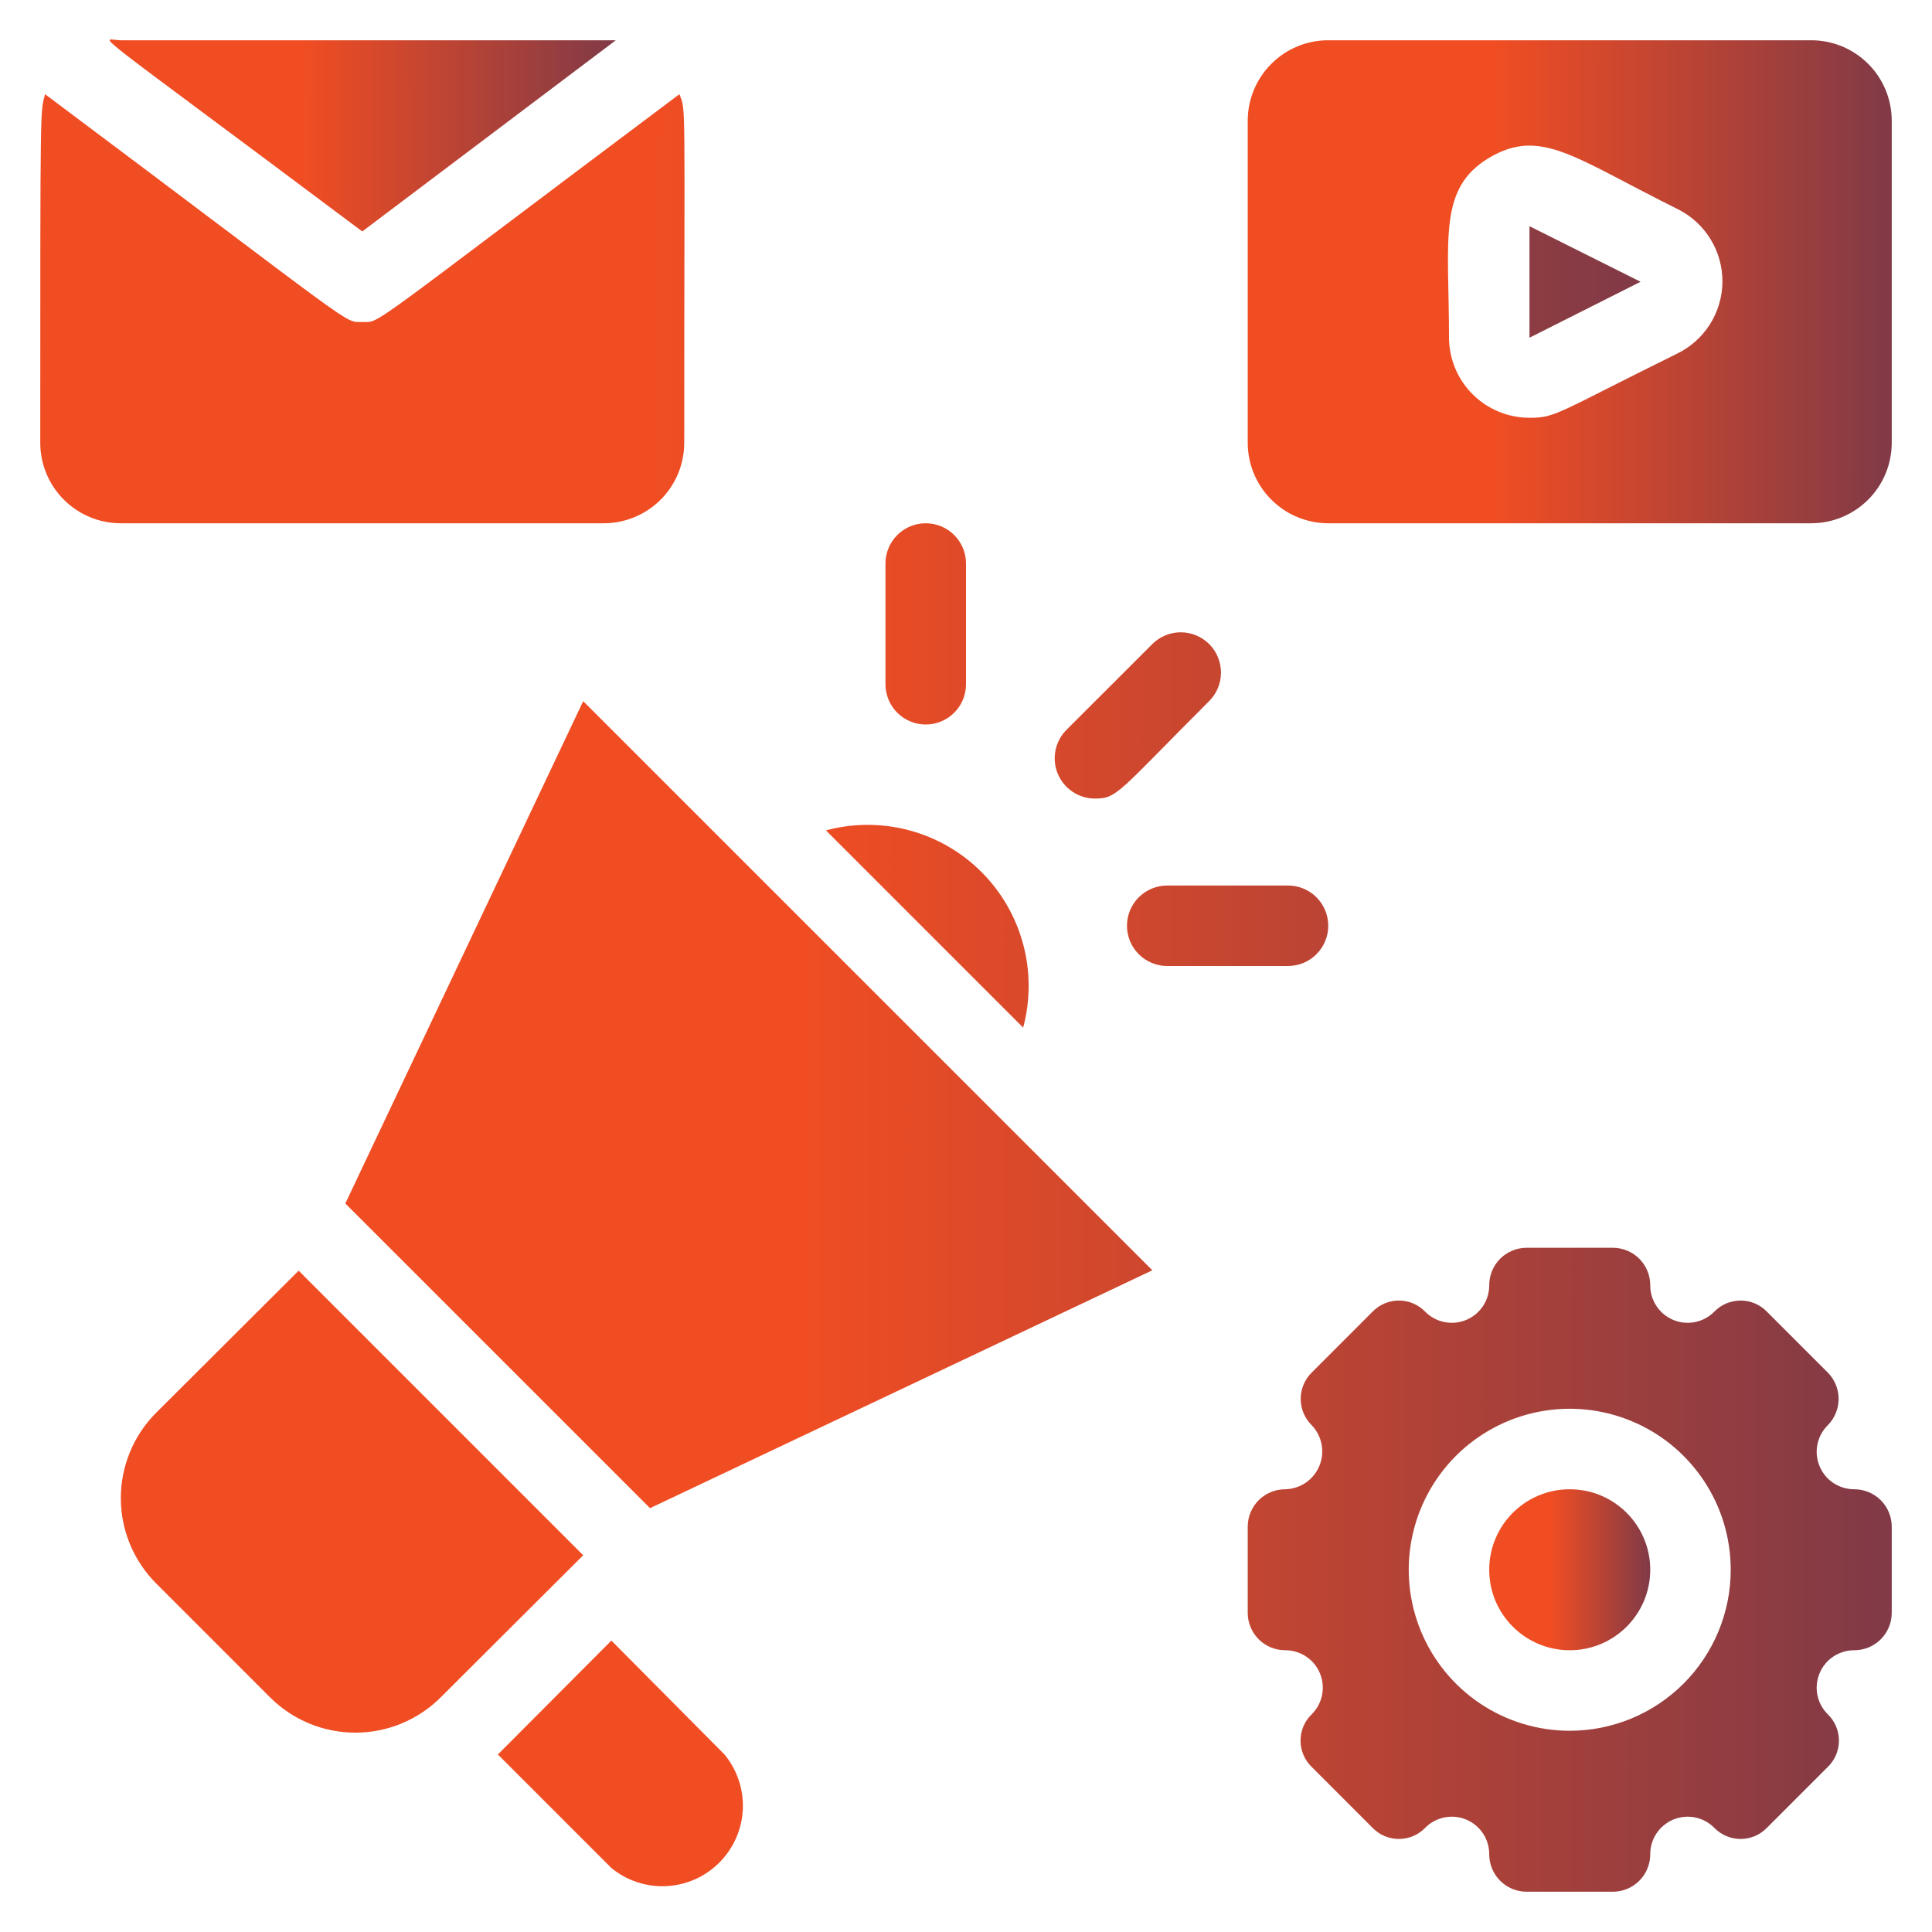
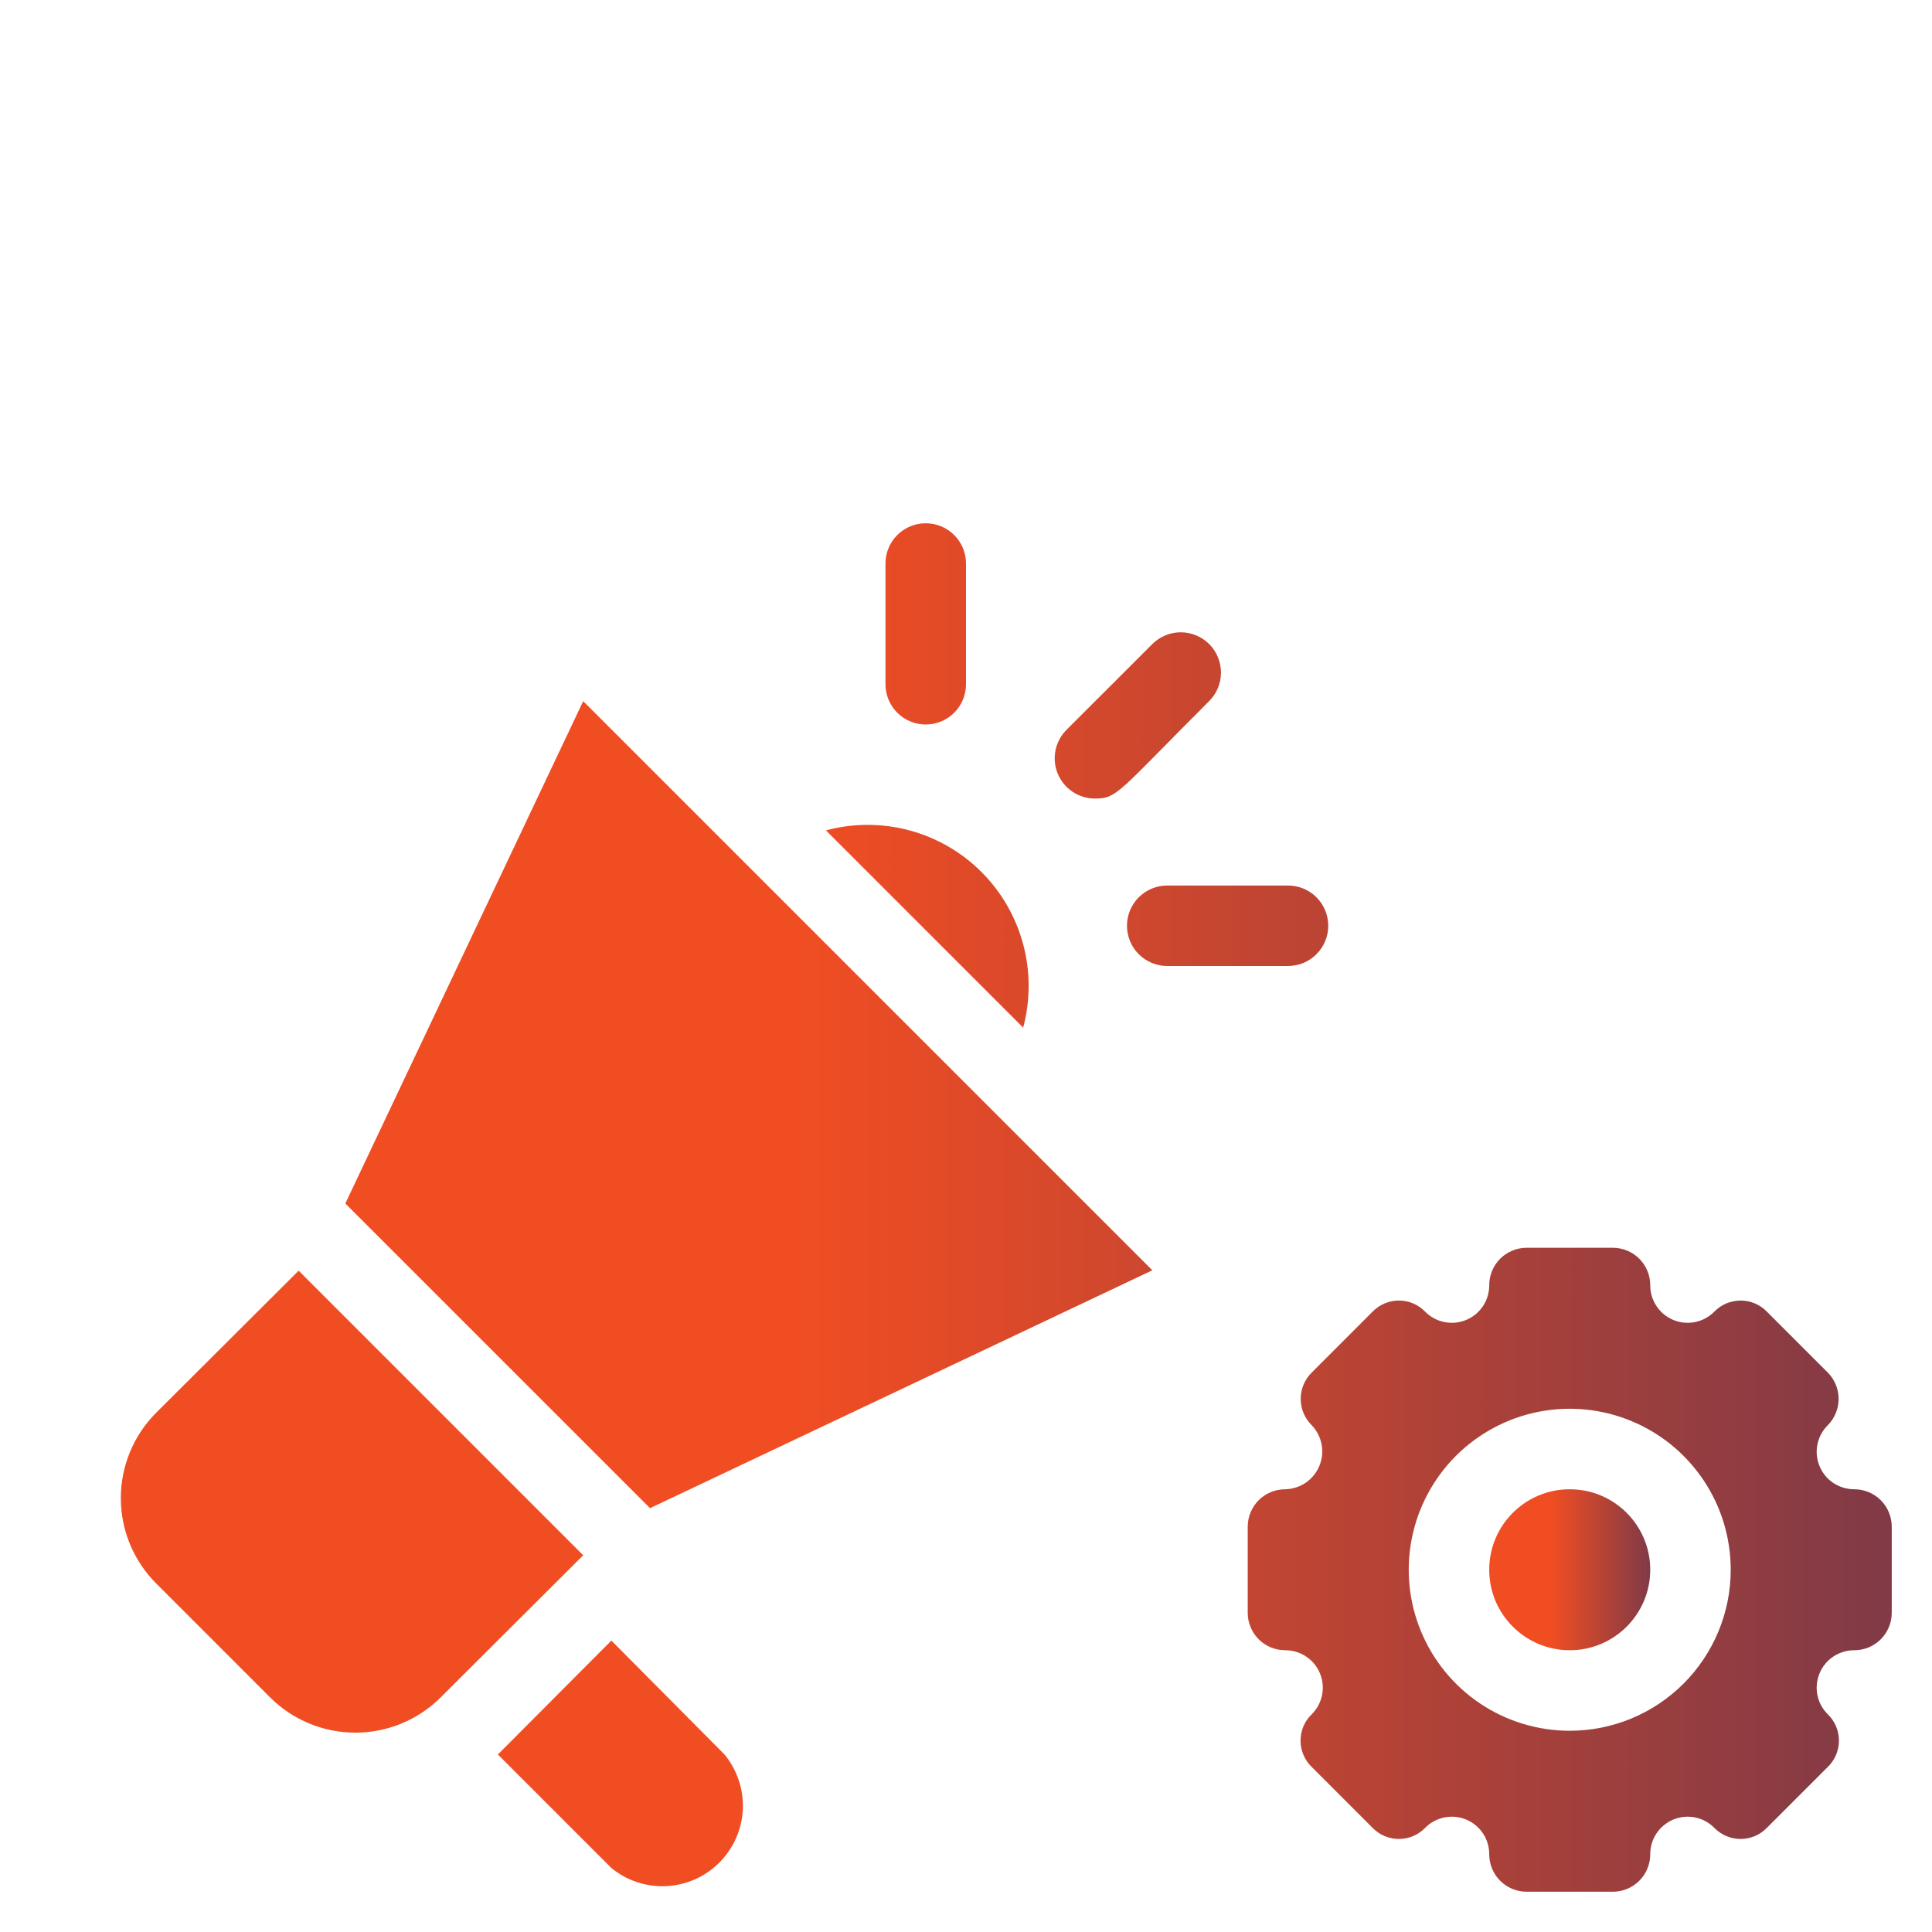
<svg xmlns="http://www.w3.org/2000/svg" width="50" height="50" viewBox="0 0 50 50" fill="none">
-   <path d="M15.937 1.042H3.125C2.614 1.042 1.937 0.417 9.375 5.99L15.937 1.042Z" fill="url(#paint0_linear_2012_6)" />
-   <path d="M17.708 11.458C17.708 2.406 17.76 2.896 17.583 2.438C9.312 8.635 9.864 8.333 9.375 8.333C8.885 8.333 9.375 8.583 1.167 2.438C1.042 2.906 1.042 2.458 1.042 11.458C1.042 12.011 1.261 12.541 1.652 12.931C2.042 13.322 2.572 13.542 3.125 13.542H15.625C16.177 13.542 16.707 13.322 17.098 12.931C17.489 12.541 17.708 12.011 17.708 11.458ZM39.583 8.74L42.458 7.292L39.583 5.854V8.74Z" fill="url(#paint1_linear_2012_6)" />
-   <path d="M46.875 1.042H34.375C33.822 1.042 33.292 1.261 32.902 1.652C32.511 2.043 32.291 2.572 32.291 3.125V11.458C32.291 12.011 32.511 12.541 32.902 12.931C33.292 13.322 33.822 13.542 34.375 13.542H46.875C47.427 13.542 47.957 13.322 48.348 12.931C48.739 12.541 48.958 12.011 48.958 11.458V3.125C48.958 2.572 48.739 2.043 48.348 1.652C47.957 1.261 47.427 1.042 46.875 1.042ZM43.396 9.156C40.271 10.698 40.271 10.812 39.583 10.812C39.031 10.812 38.501 10.593 38.11 10.202C37.719 9.812 37.5 9.282 37.5 8.729C37.5 6.188 37.208 4.875 38.541 4.083C39.875 3.292 40.739 4.083 43.448 5.427C43.792 5.605 44.08 5.875 44.279 6.207C44.479 6.539 44.581 6.92 44.576 7.308C44.571 7.695 44.457 8.073 44.249 8.4C44.04 8.726 43.745 8.988 43.396 9.156Z" fill="url(#paint2_linear_2012_6)" />
  <path d="M40.625 42.708C41.775 42.708 42.708 41.776 42.708 40.625C42.708 39.474 41.775 38.542 40.625 38.542C39.474 38.542 38.541 39.474 38.541 40.625C38.541 41.776 39.474 42.708 40.625 42.708Z" fill="url(#paint3_linear_2012_6)" />
  <path d="M47.989 38.542C47.797 38.543 47.609 38.486 47.448 38.38C47.288 38.274 47.163 38.122 47.09 37.944C47.016 37.767 46.997 37.571 47.034 37.383C47.072 37.194 47.165 37.021 47.302 36.885C47.482 36.704 47.583 36.459 47.583 36.203C47.583 35.947 47.482 35.702 47.302 35.521L45.729 33.948C45.64 33.856 45.534 33.783 45.417 33.733C45.3 33.684 45.174 33.658 45.047 33.658C44.919 33.658 44.793 33.684 44.676 33.733C44.559 33.783 44.453 33.856 44.364 33.948C44.229 34.084 44.056 34.178 43.867 34.215C43.679 34.253 43.483 34.234 43.305 34.16C43.128 34.086 42.976 33.962 42.87 33.801C42.763 33.641 42.707 33.453 42.708 33.26C42.708 33.004 42.606 32.757 42.424 32.575C42.243 32.394 41.996 32.292 41.739 32.292H39.51C39.253 32.292 39.007 32.394 38.825 32.575C38.643 32.757 38.541 33.004 38.541 33.26C38.542 33.453 38.486 33.641 38.38 33.801C38.273 33.962 38.122 34.086 37.944 34.16C37.766 34.234 37.571 34.253 37.382 34.215C37.194 34.178 37.021 34.084 36.885 33.948C36.797 33.856 36.691 33.783 36.574 33.733C36.456 33.684 36.33 33.658 36.203 33.658C36.075 33.658 35.949 33.684 35.832 33.733C35.715 33.783 35.609 33.856 35.52 33.948L33.948 35.521C33.857 35.61 33.785 35.716 33.736 35.833C33.688 35.95 33.662 36.076 33.662 36.203C33.662 36.33 33.688 36.456 33.736 36.573C33.785 36.69 33.857 36.796 33.948 36.885C34.079 37.023 34.168 37.196 34.203 37.382C34.238 37.569 34.218 37.763 34.145 37.938C34.072 38.114 33.949 38.264 33.792 38.372C33.635 38.479 33.45 38.538 33.26 38.542C33.003 38.542 32.757 38.644 32.575 38.825C32.393 39.007 32.291 39.254 32.291 39.51V41.74C32.291 41.996 32.393 42.243 32.575 42.425C32.757 42.606 33.003 42.708 33.26 42.708C33.452 42.707 33.641 42.764 33.801 42.87C33.961 42.976 34.086 43.128 34.16 43.306C34.234 43.483 34.253 43.679 34.215 43.867C34.177 44.056 34.084 44.229 33.948 44.365C33.856 44.453 33.783 44.559 33.733 44.676C33.683 44.794 33.658 44.919 33.658 45.047C33.658 45.174 33.683 45.3 33.733 45.418C33.783 45.535 33.856 45.641 33.948 45.729L35.52 47.302C35.609 47.394 35.715 47.467 35.832 47.517C35.949 47.566 36.075 47.592 36.203 47.592C36.33 47.592 36.456 47.566 36.574 47.517C36.691 47.467 36.797 47.394 36.885 47.302C37.021 47.166 37.194 47.072 37.382 47.035C37.571 46.997 37.766 47.016 37.944 47.09C38.122 47.164 38.273 47.289 38.38 47.449C38.486 47.609 38.542 47.797 38.541 47.99C38.541 48.246 38.643 48.493 38.825 48.675C39.007 48.856 39.253 48.958 39.51 48.958H41.739C41.996 48.958 42.243 48.856 42.424 48.675C42.606 48.493 42.708 48.246 42.708 47.99C42.707 47.797 42.763 47.609 42.87 47.449C42.976 47.289 43.128 47.164 43.305 47.09C43.483 47.016 43.679 46.997 43.867 47.035C44.056 47.072 44.229 47.166 44.364 47.302C44.453 47.394 44.559 47.467 44.676 47.517C44.793 47.566 44.919 47.592 45.047 47.592C45.174 47.592 45.3 47.566 45.417 47.517C45.534 47.467 45.64 47.394 45.729 47.302L47.302 45.729C47.394 45.641 47.466 45.535 47.516 45.418C47.566 45.3 47.592 45.174 47.592 45.047C47.592 44.919 47.566 44.794 47.516 44.676C47.466 44.559 47.394 44.453 47.302 44.365C47.165 44.229 47.072 44.056 47.034 43.867C46.997 43.679 47.016 43.483 47.09 43.306C47.163 43.128 47.288 42.976 47.448 42.87C47.609 42.764 47.797 42.707 47.989 42.708C48.246 42.708 48.493 42.606 48.674 42.425C48.856 42.243 48.958 41.996 48.958 41.74V39.51C48.958 39.254 48.856 39.007 48.674 38.825C48.493 38.644 48.246 38.542 47.989 38.542ZM40.625 44.792C39.801 44.792 38.995 44.547 38.31 44.09C37.625 43.632 37.091 42.981 36.775 42.219C36.46 41.458 36.377 40.62 36.538 39.812C36.699 39.004 37.096 38.261 37.678 37.679C38.261 37.096 39.004 36.699 39.812 36.538C40.62 36.378 41.458 36.46 42.219 36.776C42.981 37.091 43.631 37.625 44.089 38.31C44.547 38.995 44.791 39.801 44.791 40.625C44.791 41.73 44.352 42.79 43.571 43.571C42.79 44.353 41.73 44.792 40.625 44.792ZM7.729 32.885L4.041 36.562C3.456 37.148 3.127 37.943 3.127 38.771C3.127 39.599 3.456 40.393 4.041 40.979L6.989 43.927C7.575 44.512 8.369 44.841 9.198 44.841C10.026 44.841 10.82 44.512 11.406 43.927L15.093 40.25L7.729 32.885ZM15.823 42.458L12.885 45.406L15.823 48.344C16.223 48.672 16.731 48.839 17.248 48.813C17.765 48.786 18.253 48.569 18.618 48.202C18.983 47.836 19.199 47.347 19.224 46.83C19.248 46.313 19.079 45.805 18.75 45.406L15.823 42.458ZM8.937 31.146L16.823 39.031L29.823 32.875L15.093 18.146L8.937 31.146ZM21.375 21.49L26.479 26.594C26.669 25.887 26.669 25.143 26.479 24.436C26.29 23.73 25.918 23.085 25.401 22.568C24.884 22.05 24.239 21.678 23.532 21.489C22.826 21.3 22.081 21.3 21.375 21.49ZM28.343 20.667C28.916 20.667 28.937 20.5 31.291 18.146C31.488 17.951 31.598 17.686 31.599 17.41C31.6 17.134 31.491 16.868 31.297 16.672C31.102 16.476 30.837 16.365 30.561 16.364C30.284 16.363 30.019 16.472 29.823 16.667L27.614 18.875C27.464 19.02 27.361 19.206 27.318 19.409C27.275 19.613 27.294 19.825 27.372 20.018C27.451 20.21 27.585 20.375 27.758 20.491C27.931 20.607 28.135 20.668 28.343 20.667ZM25 17.708V14.583C25 14.307 24.89 14.042 24.695 13.847C24.499 13.651 24.234 13.542 23.958 13.542C23.682 13.542 23.417 13.651 23.221 13.847C23.026 14.042 22.916 14.307 22.916 14.583V17.708C22.916 17.985 23.026 18.25 23.221 18.445C23.417 18.64 23.682 18.75 23.958 18.75C24.234 18.75 24.499 18.64 24.695 18.445C24.89 18.25 25 17.985 25 17.708ZM33.333 22.917H30.208C29.932 22.917 29.667 23.026 29.471 23.222C29.276 23.417 29.166 23.682 29.166 23.958C29.166 24.235 29.276 24.5 29.471 24.695C29.667 24.89 29.932 25 30.208 25H33.333C33.609 25 33.874 24.89 34.07 24.695C34.265 24.5 34.375 24.235 34.375 23.958C34.375 23.682 34.265 23.417 34.07 23.222C33.874 23.026 33.609 22.917 33.333 22.917Z" fill="url(#paint4_linear_2012_6)" />
  <defs>
    <linearGradient id="paint0_linear_2012_6" x1="2.838" y1="3.505" x2="22.612" y2="3.525" gradientUnits="userSpaceOnUse">
      <stop offset="0.256" stop-color="#F04D23" />
      <stop offset="1" stop-color="#242A64" />
    </linearGradient>
    <linearGradient id="paint1_linear_2012_6" x1="1.042" y1="7.99" x2="63.563" y2="8.08" gradientUnits="userSpaceOnUse">
      <stop offset="0.256" stop-color="#F04D23" />
      <stop offset="1" stop-color="#242A64" />
    </linearGradient>
    <linearGradient id="paint2_linear_2012_6" x1="32.291" y1="7.292" x2="57.451" y2="7.305" gradientUnits="userSpaceOnUse">
      <stop offset="0.256" stop-color="#F04D23" />
      <stop offset="1" stop-color="#242A64" />
    </linearGradient>
    <linearGradient id="paint3_linear_2012_6" x1="38.541" y1="40.625" x2="44.831" y2="40.627" gradientUnits="userSpaceOnUse">
      <stop offset="0.256" stop-color="#F04D23" />
      <stop offset="1" stop-color="#242A64" />
    </linearGradient>
    <linearGradient id="paint4_linear_2012_6" x1="3.127" y1="31.25" x2="72.312" y2="31.285" gradientUnits="userSpaceOnUse">
      <stop offset="0.256" stop-color="#F04D23" />
      <stop offset="1" stop-color="#242A64" />
    </linearGradient>
  </defs>
</svg>